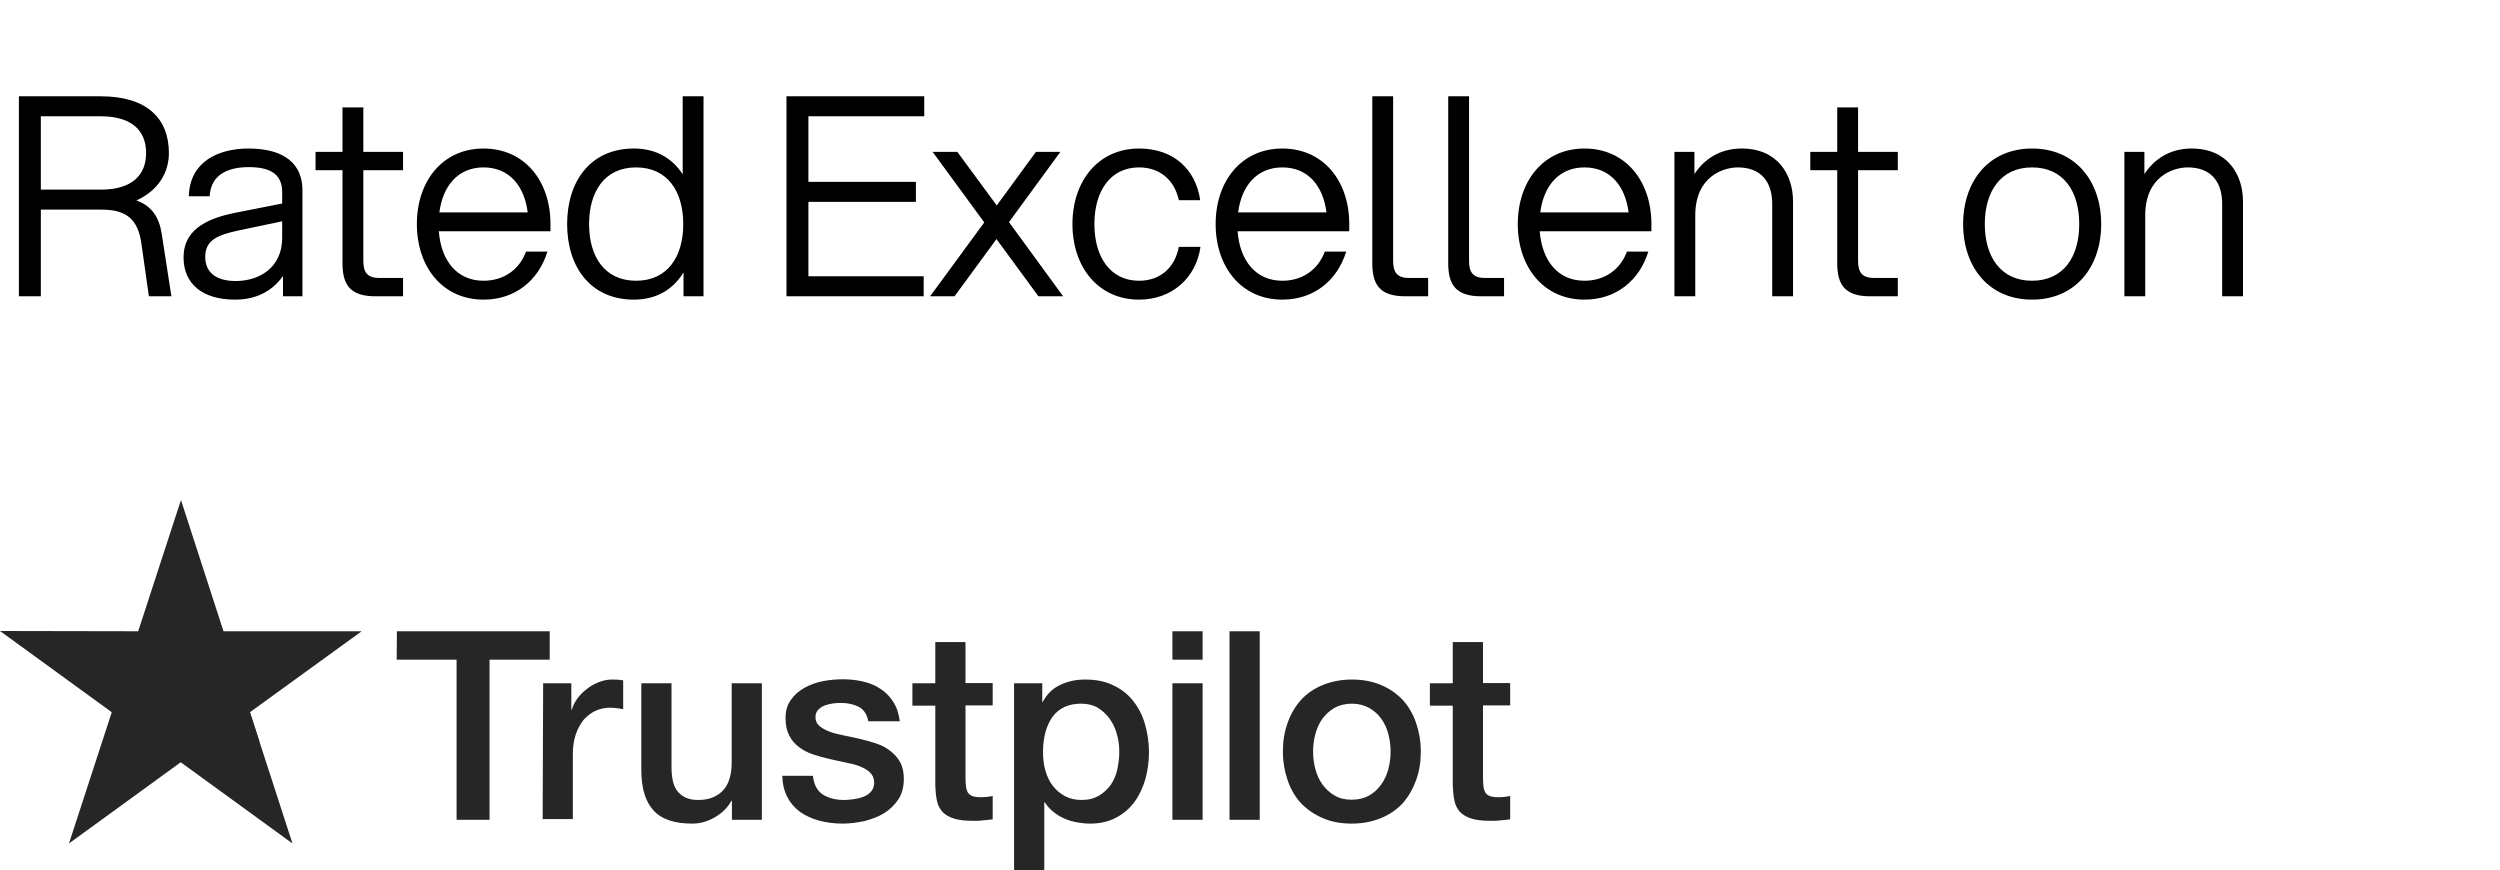
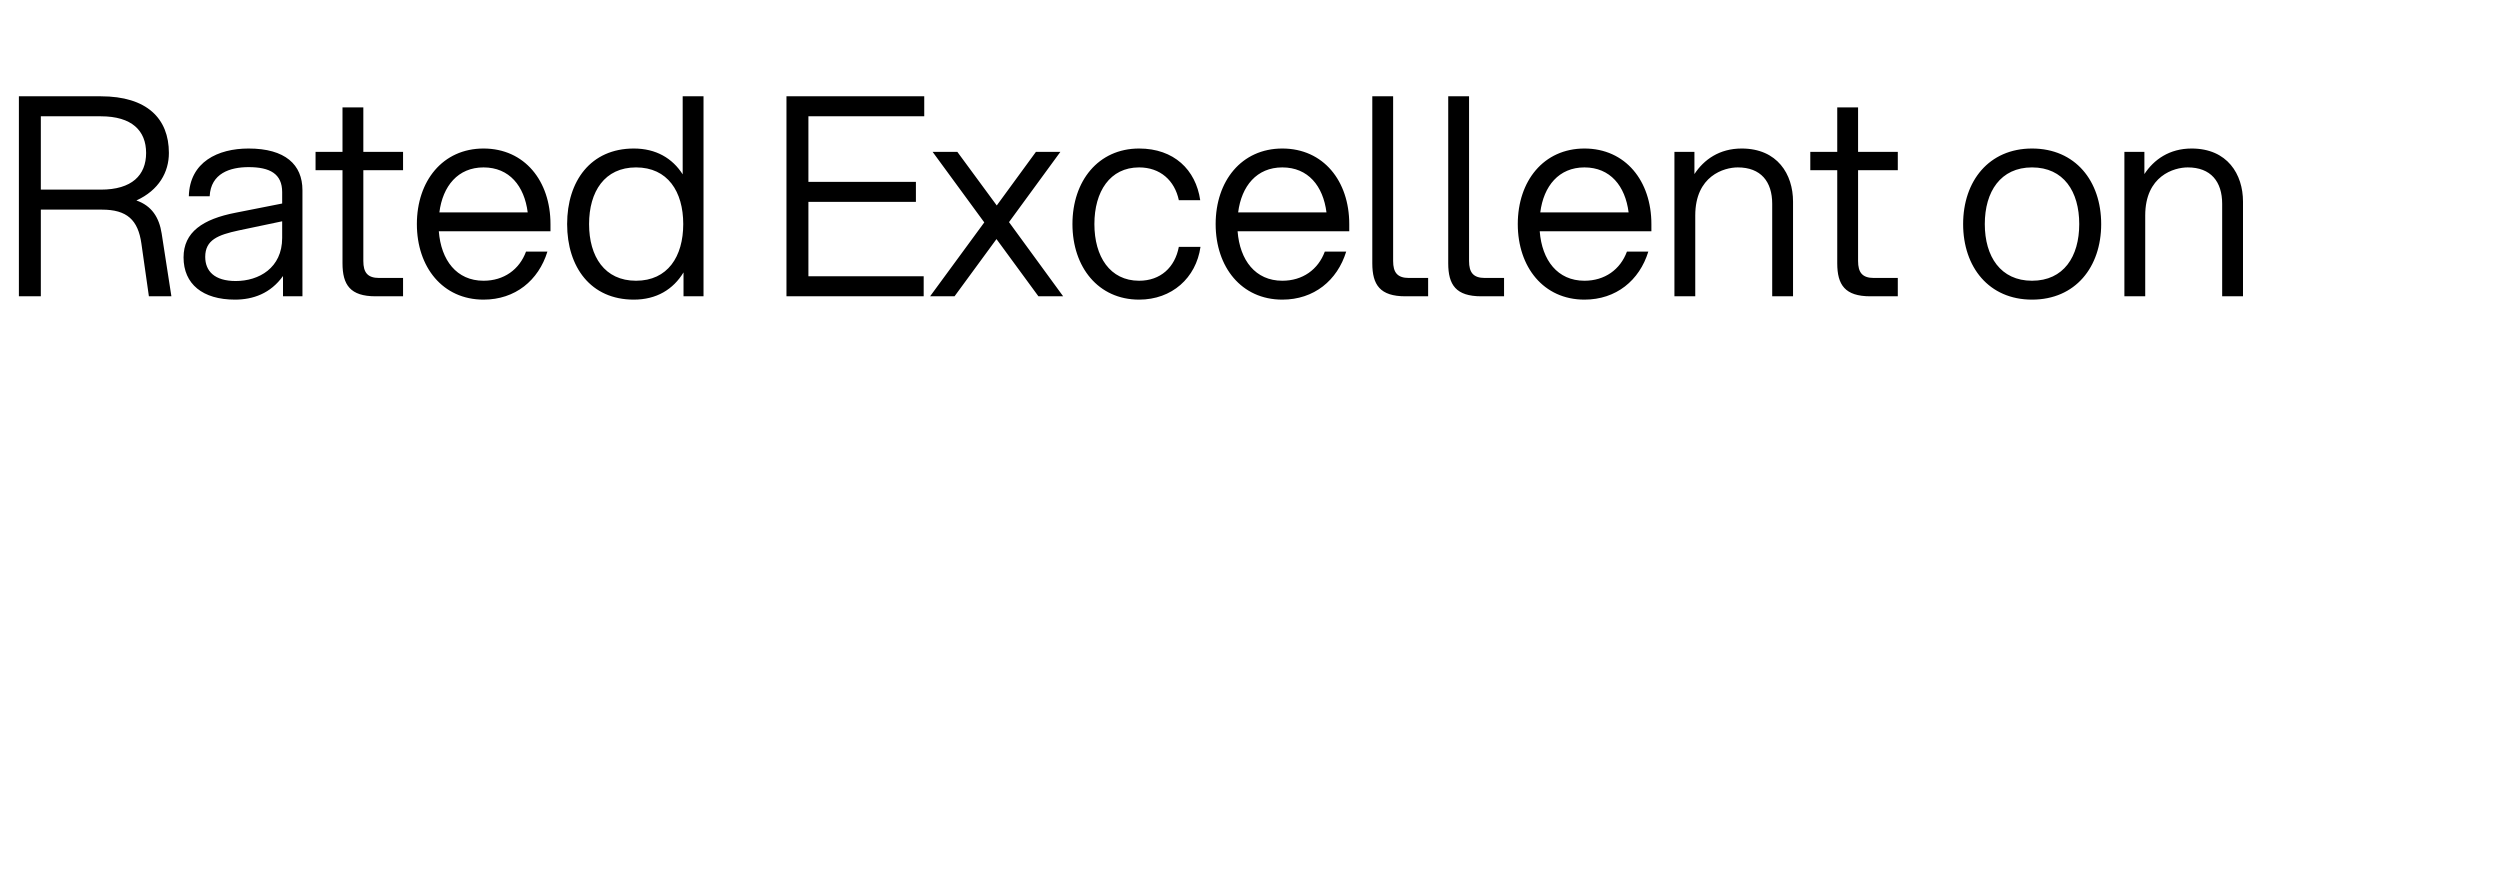
<svg xmlns="http://www.w3.org/2000/svg" width="135" height="47" viewBox="0 0 135 47" fill="none">
  <path d="M1.02 16V5.2H5.445C7.935 5.2 9.12 6.4 9.12 8.26C9.12 9.295 8.58 10.27 7.365 10.825C8.19 11.11 8.595 11.74 8.73 12.61L9.255 16H8.04L7.635 13.15C7.455 11.875 6.855 11.32 5.505 11.32H2.205V16H1.02ZM2.205 10.24H5.445C7.125 10.24 7.89 9.46 7.89 8.26C7.89 7.06 7.125 6.28 5.445 6.28H2.205V10.24ZM15.282 16V14.905C14.607 15.85 13.662 16.18 12.687 16.18C10.947 16.18 9.912 15.34 9.912 13.9C9.912 12.535 10.947 11.83 12.732 11.485L15.237 10.99V10.375C15.237 9.385 14.577 9.025 13.422 9.025C12.432 9.025 11.382 9.355 11.322 10.6H10.197C10.242 8.74 11.772 8.02 13.422 8.02C15.402 8.02 16.332 8.89 16.332 10.27V16H15.282ZM11.082 13.87C11.082 14.635 11.577 15.175 12.732 15.175C13.977 15.175 15.237 14.47 15.237 12.85V11.95L12.882 12.445C11.772 12.685 11.082 12.955 11.082 13.87ZM18.495 5.8H19.62V8.2H21.765V9.19H19.62V14.095C19.62 14.71 19.845 15.01 20.475 15.01H21.765V16H20.28C18.915 16 18.495 15.385 18.495 14.215V9.19H17.04V8.2H18.495V5.8ZM26.111 16.18C23.906 16.18 22.511 14.425 22.511 12.1C22.511 9.775 23.906 8.02 26.111 8.02C28.331 8.02 29.726 9.775 29.726 12.1V12.49H23.696C23.816 14.05 24.656 15.16 26.111 15.16C27.206 15.16 28.046 14.56 28.406 13.585H29.561C29.081 15.145 27.821 16.18 26.111 16.18ZM23.726 11.47H28.496C28.316 10.045 27.506 9.04 26.111 9.04C24.731 9.04 23.906 10.045 23.726 11.47ZM37.99 16H36.91V14.71C36.355 15.625 35.455 16.18 34.225 16.18C31.9 16.18 30.625 14.425 30.625 12.1C30.625 9.775 31.9 8.02 34.225 8.02C35.425 8.02 36.31 8.545 36.865 9.415V5.2H37.99V16ZM31.81 12.1C31.81 13.855 32.65 15.16 34.345 15.16C36.055 15.16 36.895 13.855 36.895 12.1C36.895 10.345 36.055 9.04 34.345 9.04C32.65 9.04 31.81 10.345 31.81 12.1ZM42.469 16V5.2H49.909V6.28H43.654V9.82H49.459V10.9H43.654V14.92H49.879V16H42.469ZM56.075 16L53.81 12.91L51.545 16H50.225L53.151 12.01L50.361 8.2H51.696L53.825 11.095L55.941 8.2H57.261L54.486 11.995L57.41 16H56.075ZM61.512 16.18C59.307 16.18 57.912 14.425 57.912 12.1C57.912 9.775 59.307 8.02 61.512 8.02C63.387 8.02 64.572 9.16 64.812 10.81H63.657C63.432 9.745 62.652 9.04 61.512 9.04C59.937 9.04 59.097 10.345 59.097 12.1C59.097 13.855 59.937 15.16 61.512 15.16C62.667 15.16 63.447 14.44 63.657 13.33H64.827C64.587 15.01 63.282 16.18 61.512 16.18ZM69.245 16.18C67.04 16.18 65.645 14.425 65.645 12.1C65.645 9.775 67.04 8.02 69.245 8.02C71.465 8.02 72.86 9.775 72.86 12.1V12.49H66.83C66.95 14.05 67.79 15.16 69.245 15.16C70.34 15.16 71.18 14.56 71.54 13.585H72.695C72.215 15.145 70.955 16.18 69.245 16.18ZM66.86 11.47H71.63C71.45 10.045 70.64 9.04 69.245 9.04C67.865 9.04 67.04 10.045 66.86 11.47ZM74.104 5.2H75.229V14.095C75.229 14.71 75.454 15.01 76.084 15.01H77.119V16H75.889C74.524 16 74.104 15.385 74.104 14.215V5.2ZM78.204 5.2H79.329V14.095C79.329 14.71 79.554 15.01 80.184 15.01H81.219V16H79.989C78.624 16 78.204 15.385 78.204 14.215V5.2ZM85.56 16.18C83.355 16.18 81.96 14.425 81.96 12.1C81.96 9.775 83.355 8.02 85.56 8.02C87.78 8.02 89.175 9.775 89.175 12.1V12.49H83.145C83.265 14.05 84.105 15.16 85.56 15.16C86.655 15.16 87.495 14.56 87.855 13.585H89.01C88.53 15.145 87.27 16.18 85.56 16.18ZM83.175 11.47H87.945C87.765 10.045 86.955 9.04 85.56 9.04C84.18 9.04 83.355 10.045 83.175 11.47ZM95.699 11.005C95.699 9.805 95.084 9.04 93.839 9.04C93.104 9.04 91.544 9.49 91.544 11.635V16H90.419V8.2H91.499V9.4C92.009 8.62 92.849 8.02 94.049 8.02C95.984 8.02 96.824 9.415 96.824 10.885V16H95.699V11.005ZM99.211 5.8H100.336V8.2H102.481V9.19H100.336V14.095C100.336 14.71 100.561 15.01 101.191 15.01H102.481V16H100.996C99.631 16 99.211 15.385 99.211 14.215V9.19H97.756V8.2H99.211V5.8ZM109.729 16.18C107.404 16.18 106.009 14.425 106.009 12.1C106.009 9.775 107.404 8.02 109.729 8.02C112.069 8.02 113.464 9.775 113.464 12.1C113.464 14.425 112.069 16.18 109.729 16.18ZM107.179 12.1C107.179 13.855 108.034 15.16 109.729 15.16C111.439 15.16 112.279 13.855 112.279 12.1C112.279 10.345 111.439 9.04 109.729 9.04C108.034 9.04 107.179 10.345 107.179 12.1ZM119.997 11.005C119.997 9.805 119.382 9.04 118.137 9.04C117.402 9.04 115.842 9.49 115.842 11.635V16H114.717V8.2H115.797V9.4C116.307 8.62 117.147 8.02 118.347 8.02C120.282 8.02 121.122 9.415 121.122 10.885V16H119.997V11.005Z" fill="black" />
-   <path d="M21.433 34.088H29.684V35.622H26.435V44.271H24.655V35.622H21.42L21.433 34.088ZM29.33 36.898H30.852V38.324H30.88C30.934 38.12 31.029 37.93 31.165 37.74C31.301 37.55 31.464 37.373 31.668 37.224C31.858 37.061 32.076 36.939 32.32 36.844C32.551 36.749 32.796 36.695 33.041 36.695C33.231 36.695 33.367 36.708 33.435 36.708C33.503 36.722 33.584 36.735 33.652 36.735V38.297C33.544 38.27 33.421 38.256 33.299 38.242C33.177 38.229 33.068 38.215 32.946 38.215C32.674 38.215 32.416 38.27 32.171 38.378C31.926 38.487 31.722 38.65 31.532 38.853C31.355 39.071 31.206 39.329 31.097 39.641C30.988 39.953 30.934 40.32 30.934 40.727V44.23H29.303L29.33 36.898ZM41.128 44.271H39.524V43.239H39.497C39.293 43.619 38.994 43.904 38.6 44.135C38.206 44.366 37.798 44.475 37.39 44.475C36.425 44.475 35.718 44.244 35.283 43.755C34.848 43.28 34.631 42.547 34.631 41.583V36.898H36.262V41.42C36.262 42.071 36.384 42.533 36.642 42.791C36.887 43.062 37.24 43.198 37.689 43.198C38.029 43.198 38.314 43.144 38.545 43.035C38.776 42.927 38.967 42.791 39.103 42.614C39.252 42.438 39.347 42.221 39.415 41.976C39.483 41.732 39.51 41.46 39.51 41.175V36.898H41.141V44.271H41.128ZM43.9 41.908C43.955 42.384 44.132 42.709 44.444 42.913C44.757 43.103 45.137 43.198 45.572 43.198C45.722 43.198 45.898 43.185 46.089 43.158C46.279 43.13 46.469 43.09 46.632 43.022C46.809 42.954 46.945 42.859 47.054 42.723C47.162 42.587 47.217 42.424 47.203 42.221C47.19 42.017 47.122 41.84 46.972 41.705C46.823 41.569 46.646 41.474 46.428 41.379C46.211 41.297 45.953 41.23 45.667 41.175C45.382 41.121 45.096 41.053 44.797 40.985C44.498 40.917 44.199 40.836 43.914 40.741C43.629 40.646 43.384 40.523 43.153 40.347C42.935 40.184 42.745 39.98 42.623 39.722C42.487 39.464 42.419 39.166 42.419 38.785C42.419 38.378 42.514 38.052 42.718 37.781C42.908 37.509 43.166 37.292 43.465 37.129C43.764 36.966 44.104 36.844 44.471 36.776C44.838 36.708 45.192 36.681 45.518 36.681C45.898 36.681 46.265 36.722 46.605 36.803C46.945 36.885 47.271 37.007 47.543 37.197C47.828 37.373 48.059 37.618 48.236 37.903C48.426 38.188 48.535 38.541 48.59 38.949H46.891C46.809 38.555 46.632 38.297 46.361 38.161C46.075 38.025 45.762 37.957 45.395 37.957C45.287 37.957 45.137 37.971 44.988 37.984C44.825 38.012 44.689 38.039 44.539 38.093C44.403 38.147 44.281 38.229 44.186 38.324C44.091 38.419 44.036 38.555 44.036 38.718C44.036 38.921 44.104 39.071 44.24 39.193C44.376 39.315 44.553 39.41 44.784 39.505C45.001 39.587 45.26 39.654 45.545 39.709C45.83 39.763 46.129 39.831 46.428 39.899C46.727 39.967 47.013 40.048 47.298 40.143C47.584 40.238 47.842 40.361 48.059 40.537C48.277 40.7 48.467 40.904 48.603 41.148C48.739 41.392 48.807 41.705 48.807 42.058C48.807 42.492 48.712 42.859 48.508 43.171C48.304 43.47 48.046 43.728 47.733 43.918C47.421 44.108 47.054 44.244 46.673 44.339C46.279 44.42 45.898 44.475 45.518 44.475C45.056 44.475 44.621 44.42 44.227 44.312C43.832 44.203 43.479 44.04 43.194 43.837C42.908 43.619 42.677 43.361 42.514 43.035C42.351 42.723 42.256 42.343 42.242 41.895H43.887V41.908H43.9ZM49.269 36.898H50.506V34.672H52.137V36.885H53.605V38.093H52.137V42.031C52.137 42.207 52.151 42.343 52.164 42.479C52.178 42.601 52.218 42.709 52.259 42.791C52.314 42.872 52.395 42.94 52.49 42.981C52.599 43.022 52.735 43.049 52.925 43.049C53.034 43.049 53.156 43.049 53.265 43.035C53.374 43.022 53.496 43.008 53.605 42.981V44.244C53.428 44.271 53.251 44.285 53.075 44.298C52.898 44.325 52.735 44.325 52.545 44.325C52.11 44.325 51.77 44.285 51.512 44.203C51.254 44.122 51.05 43.999 50.9 43.85C50.751 43.687 50.655 43.497 50.601 43.266C50.547 43.035 50.52 42.75 50.506 42.452V38.107H49.269V36.871V36.898ZM54.746 36.898H56.282V37.903H56.309C56.541 37.468 56.853 37.17 57.261 36.98C57.669 36.79 58.104 36.695 58.593 36.695C59.177 36.695 59.68 36.79 60.115 37.007C60.55 37.211 60.904 37.482 61.189 37.849C61.474 38.202 61.692 38.623 61.828 39.098C61.964 39.573 62.045 40.089 62.045 40.618C62.045 41.121 61.977 41.596 61.855 42.058C61.719 42.519 61.529 42.94 61.27 43.293C61.012 43.646 60.686 43.931 60.278 44.149C59.87 44.366 59.408 44.475 58.865 44.475C58.634 44.475 58.389 44.447 58.158 44.407C57.927 44.366 57.696 44.298 57.478 44.203C57.261 44.108 57.057 43.986 56.88 43.837C56.69 43.687 56.541 43.511 56.418 43.321H56.391V47H54.76V36.898H54.746ZM60.441 40.591C60.441 40.266 60.401 39.94 60.306 39.627C60.224 39.315 60.088 39.044 59.911 38.799C59.735 38.555 59.517 38.365 59.273 38.215C59.014 38.066 58.715 37.998 58.389 37.998C57.709 37.998 57.193 38.229 56.84 38.704C56.5 39.179 56.323 39.818 56.323 40.605C56.323 40.985 56.364 41.325 56.459 41.637C56.554 41.949 56.676 42.221 56.867 42.452C57.044 42.682 57.261 42.859 57.519 42.995C57.777 43.13 58.063 43.198 58.403 43.198C58.783 43.198 59.082 43.117 59.34 42.968C59.599 42.818 59.803 42.614 59.979 42.384C60.142 42.139 60.265 41.868 60.333 41.555C60.401 41.23 60.441 40.917 60.441 40.591ZM63.309 34.088H64.941V35.622H63.309V34.088ZM63.309 36.898H64.941V44.271H63.309V36.898ZM66.394 34.088H68.026V44.271H66.394V34.088ZM73 44.475C72.416 44.475 71.885 44.38 71.424 44.176C70.961 43.972 70.581 43.714 70.255 43.375C69.942 43.035 69.697 42.614 69.534 42.139C69.371 41.664 69.276 41.135 69.276 40.578C69.276 40.021 69.358 39.505 69.534 39.03C69.697 38.555 69.942 38.147 70.255 37.794C70.567 37.455 70.961 37.183 71.424 36.993C71.885 36.803 72.416 36.695 73 36.695C73.585 36.695 74.114 36.79 74.577 36.993C75.038 37.183 75.419 37.455 75.746 37.794C76.058 38.134 76.302 38.555 76.466 39.03C76.629 39.505 76.724 40.021 76.724 40.578C76.724 41.148 76.642 41.664 76.466 42.139C76.289 42.614 76.058 43.022 75.746 43.375C75.433 43.714 75.038 43.986 74.577 44.176C74.114 44.366 73.598 44.475 73 44.475ZM73 43.185C73.354 43.185 73.68 43.103 73.938 42.954C74.21 42.804 74.413 42.601 74.59 42.356C74.767 42.112 74.889 41.827 74.971 41.528C75.052 41.216 75.093 40.904 75.093 40.578C75.093 40.266 75.052 39.953 74.971 39.641C74.889 39.329 74.767 39.057 74.59 38.813C74.413 38.568 74.196 38.378 73.938 38.229C73.666 38.08 73.354 37.998 73 37.998C72.647 37.998 72.32 38.08 72.062 38.229C71.791 38.378 71.586 38.582 71.41 38.813C71.233 39.057 71.111 39.329 71.029 39.641C70.948 39.953 70.907 40.266 70.907 40.578C70.907 40.904 70.948 41.216 71.029 41.528C71.111 41.84 71.233 42.112 71.41 42.356C71.586 42.601 71.804 42.804 72.062 42.954C72.334 43.117 72.647 43.185 73 43.185ZM77.213 36.898H78.45V34.672H80.082V36.885H81.549V38.093H80.082V42.031C80.082 42.207 80.095 42.343 80.109 42.479C80.122 42.601 80.163 42.709 80.204 42.791C80.258 42.872 80.339 42.94 80.435 42.981C80.543 43.022 80.679 43.049 80.869 43.049C80.978 43.049 81.101 43.049 81.209 43.035C81.318 43.022 81.44 43.008 81.549 42.981V44.244C81.373 44.271 81.196 44.285 81.019 44.298C80.842 44.325 80.679 44.325 80.489 44.325C80.054 44.325 79.714 44.285 79.456 44.203C79.198 44.122 78.994 43.999 78.844 43.85C78.695 43.687 78.6 43.497 78.546 43.266C78.491 43.035 78.463 42.75 78.45 42.452V38.107H77.213V36.871V36.898Z" fill="#262626" />
-   <path d="M19.531 34.088H12.069L9.772 27L7.462 34.088L0 34.074L6.035 38.46L3.724 45.547L9.759 41.162L15.793 45.547L13.496 38.46L19.531 34.088Z" fill="#262626" />
-   <path d="M14.013 40.062L13.496 38.459L9.772 41.161L14.013 40.062Z" fill="#262626" />
</svg>